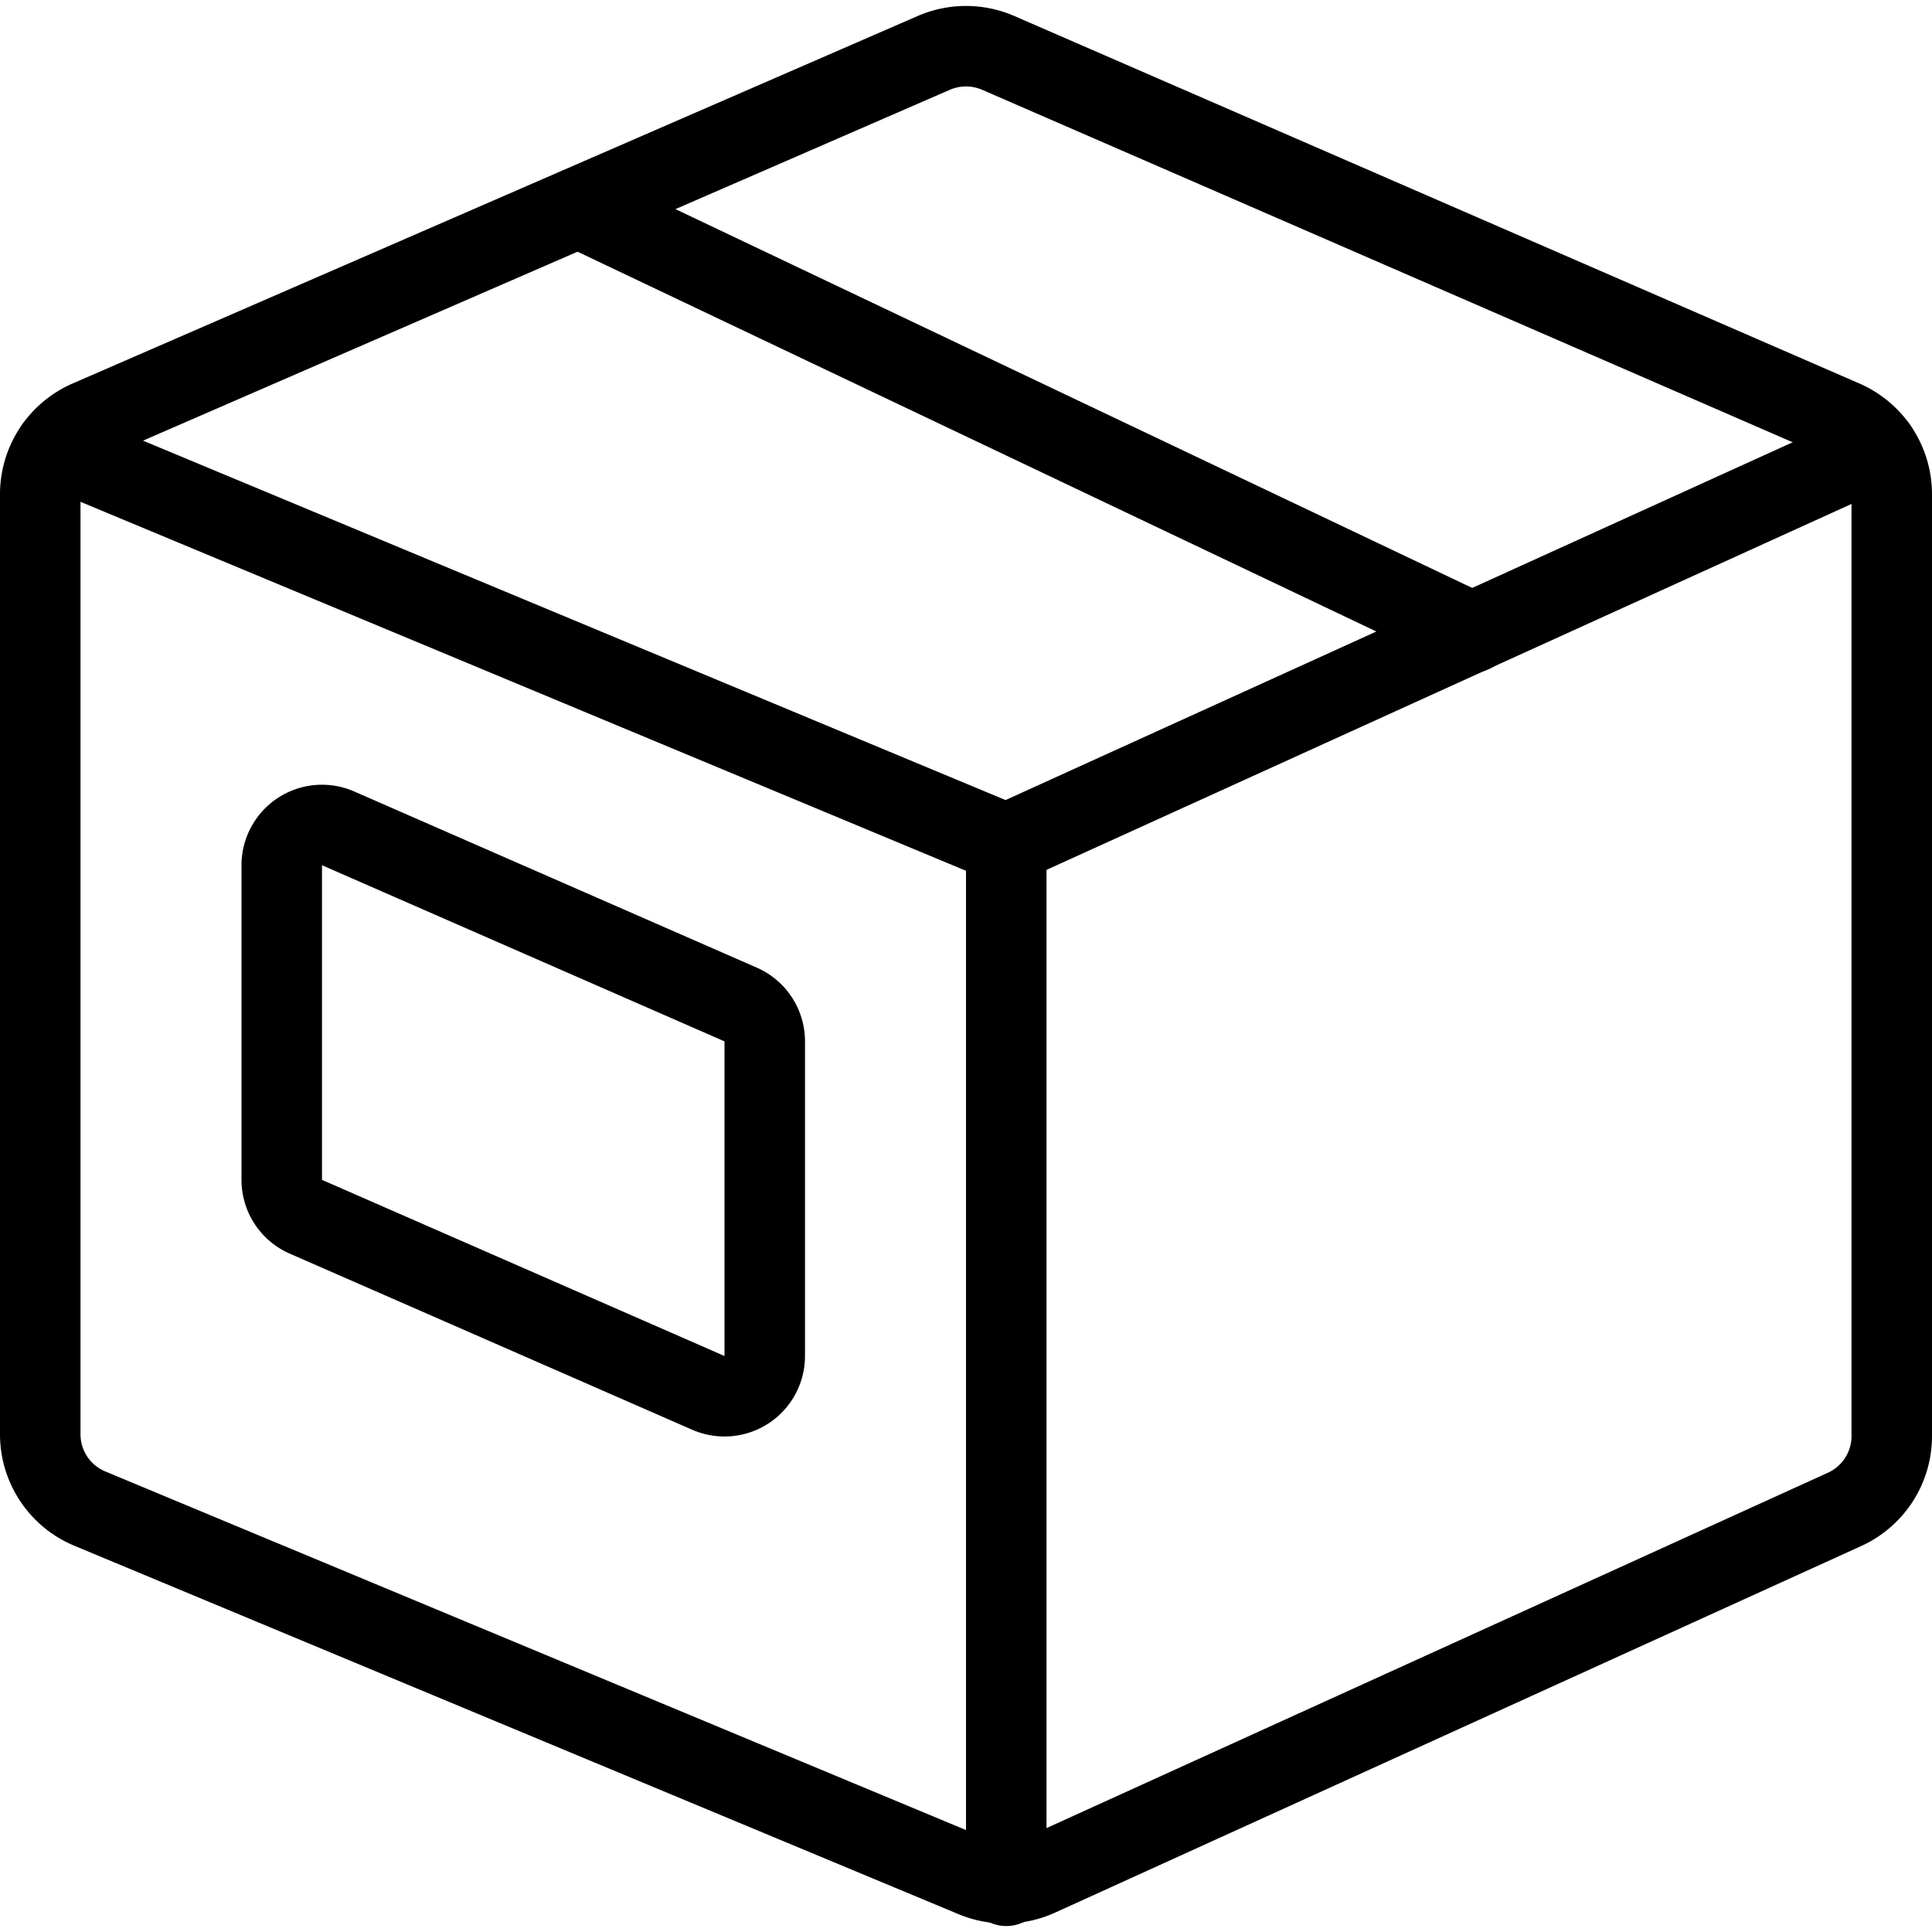
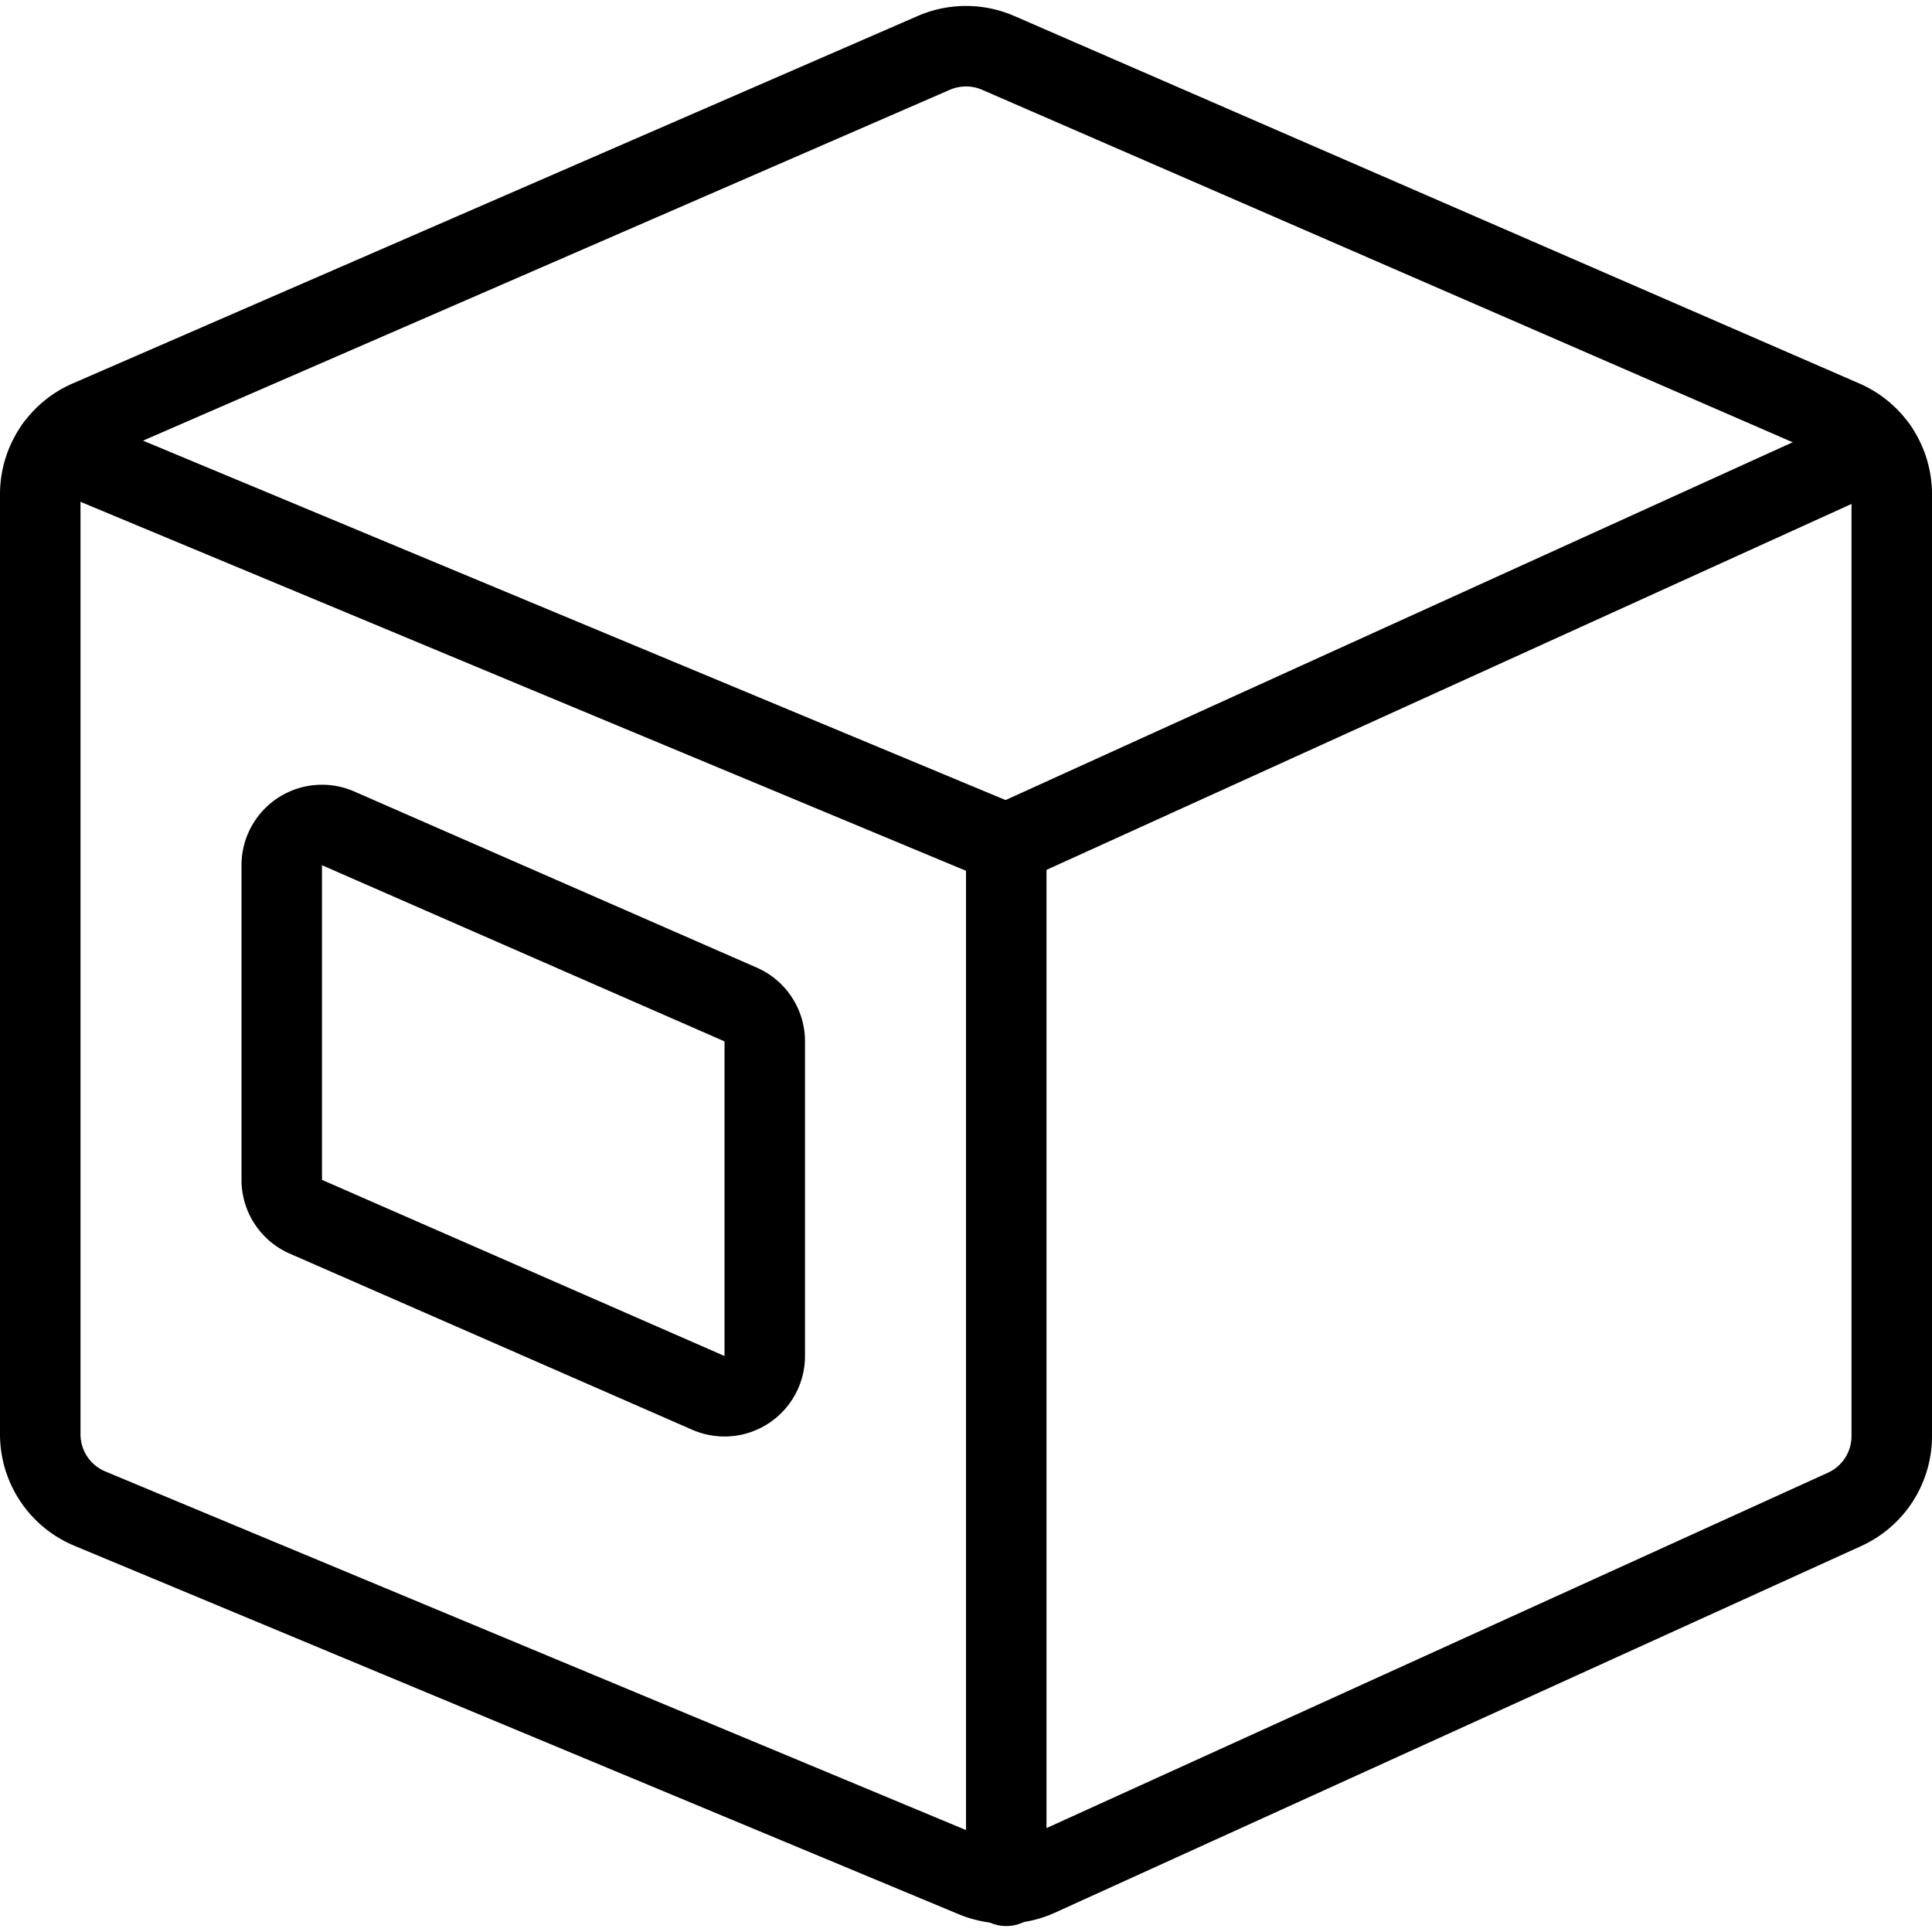
<svg xmlns="http://www.w3.org/2000/svg" viewBox="0 0 24 24" id="Shipment-Package--Streamline-Streamline-3.0" height="24" width="24">
  <desc>Shipment Package Streamline Icon: https://streamlinehq.com</desc>
  <defs />
  <title>shipment-package</title>
  <path d="M23.5 6.14a1 1 0 0 0 -0.6 -0.917L12.4 0.657a1.006 1.006 0 0 0 -0.8 0L1.1 5.223a1 1 0 0 0 -0.6 0.917v11.677a1 1 0 0 0 0.615 0.923L12.1 23.317a1 1 0 0 0 0.8 -0.013l10.014 -4.554a1 1 0 0 0 0.586 -0.91Z" fill="none" stroke="#000000" stroke-linecap="round" stroke-linejoin="round" stroke-width="1" />
  <path d="M12.5 10.484 0.685 5.561" fill="none" stroke="#000000" stroke-linecap="round" stroke-linejoin="round" stroke-width="1" />
  <path d="m12.5 10.484 10.819 -4.918" fill="none" stroke="#000000" stroke-linecap="round" stroke-linejoin="round" stroke-width="1" />
-   <path d="m7.187 2.579 11.101 5.278" fill="none" stroke="#000000" stroke-linecap="round" stroke-linejoin="round" stroke-width="1" />
  <path d="M9.5 12.936a0.5 0.5 0 0 0 -0.3 -0.458l-5 -2.188a0.5 0.5 0 0 0 -0.7 0.459v3.908a0.5 0.5 0 0 0 0.3 0.458l5 2.188a0.5 0.5 0 0 0 0.7 -0.458Z" fill="none" stroke="#000000" stroke-linecap="round" stroke-linejoin="round" stroke-width="1" />
  <path d="m12.5 23.426 0 -12.942" fill="none" stroke="#000000" stroke-linecap="round" stroke-linejoin="round" stroke-width="1" />
</svg>